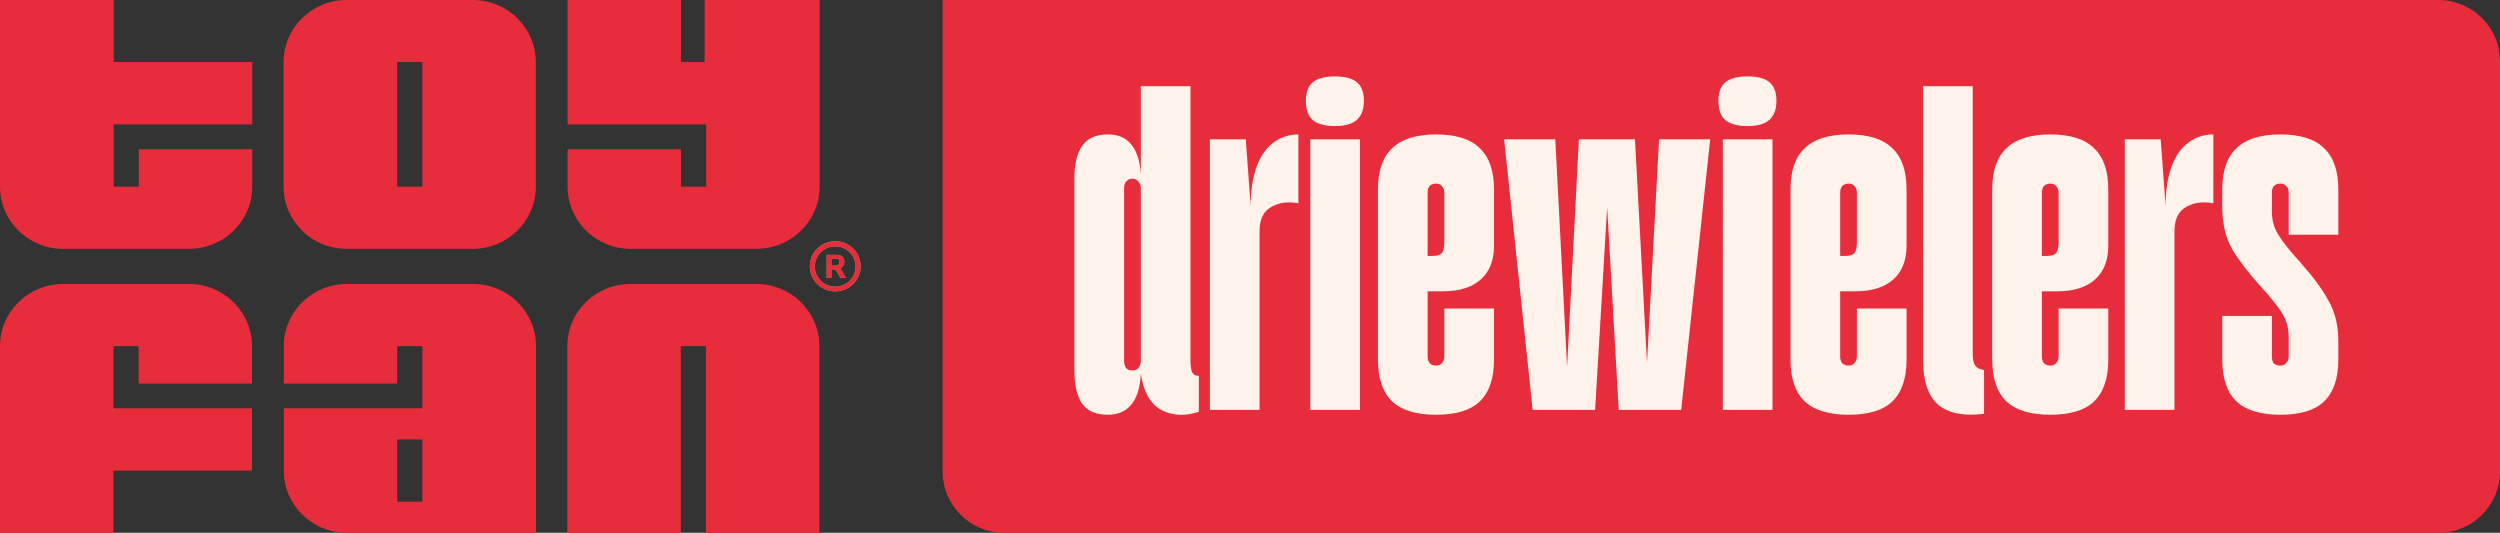
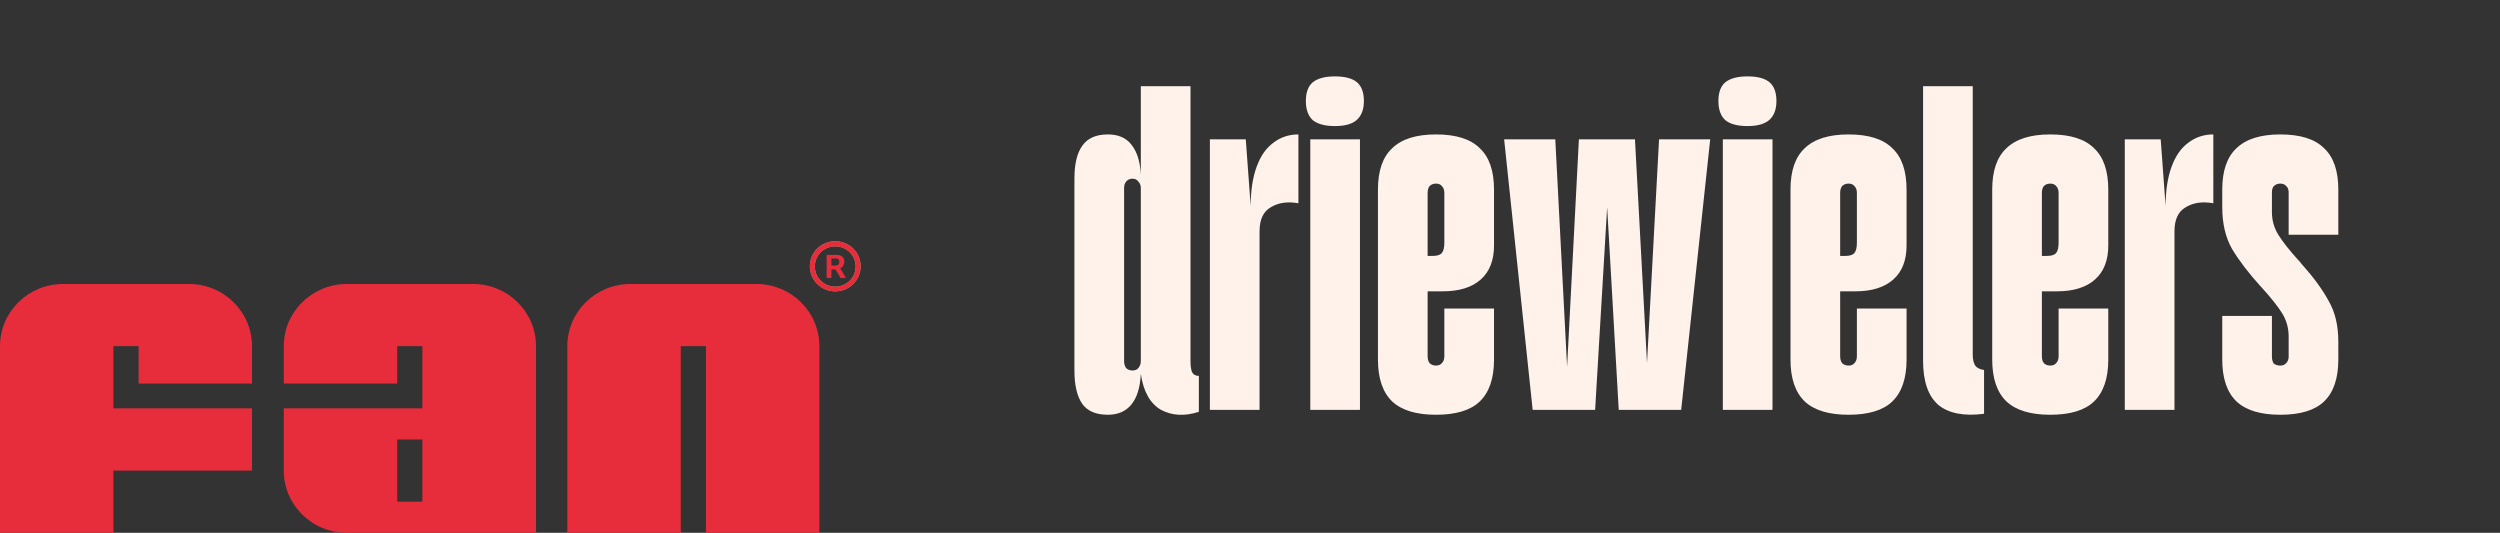
<svg xmlns="http://www.w3.org/2000/svg" width="61" height="13" viewBox="0 0 61 13" fill="none">
  <rect x="0" y="0" width="61" height="13" fill="#333333" stroke="none" />
-   <path d="M8.458 6.071H11.535C12.382 6.071 13.074 5.394 13.074 4.554V1.518C13.074 0.682 12.387 0 11.535 0H8.458C7.611 0 6.919 0.677 6.919 1.518V4.554C6.919 5.389 7.605 6.071 8.458 6.071ZM9.692 1.512H10.306V4.554H9.692V1.512Z" fill="#E72D3C" />
  <path d="M4.616 6.929H1.539C0.692 6.929 0 7.606 0 8.446V13H2.768V11.482H6.149V9.964H2.768V8.446H3.382V9.358H6.149V8.446C6.149 7.611 5.463 6.929 4.611 6.929H4.616Z" fill="#E72D3C" />
-   <path d="M0 0V4.554C0 5.389 0.686 6.071 1.539 6.071H4.616C5.463 6.071 6.155 5.394 6.155 4.554V3.642H3.387V4.554H2.773V3.036H6.155V1.512H2.773V0H0Z" fill="#E72D3C" />
  <path d="M18.459 6.929H15.382C14.535 6.929 13.843 7.606 13.843 8.446V13H16.611V8.446H17.225V13H19.993V8.446C19.993 7.611 19.306 6.929 18.454 6.929H18.459Z" fill="#E72D3C" />
-   <path d="M15.382 6.071H18.459C19.306 6.071 19.998 5.394 19.998 4.554V0H17.192V1.512H16.616V0H13.849V3.036H17.231V4.554H16.616V3.642H13.849V4.554C13.849 5.389 14.535 6.071 15.387 6.071H15.382Z" fill="#E72D3C" />
-   <path d="M20.574 6.481C20.59 6.454 20.602 6.421 20.602 6.388C20.602 6.333 20.585 6.29 20.552 6.263C20.518 6.23 20.469 6.219 20.408 6.219H20.17V6.781H20.286V6.574H20.386L20.507 6.781H20.64L20.502 6.546C20.535 6.53 20.563 6.508 20.579 6.481H20.574ZM20.452 6.459C20.452 6.459 20.413 6.481 20.386 6.481H20.286V6.306H20.386C20.419 6.306 20.441 6.312 20.458 6.328C20.474 6.344 20.48 6.366 20.48 6.394C20.48 6.421 20.469 6.443 20.452 6.454V6.459Z" fill="#87BF83" />
  <path d="M20.38 5.886C20.037 5.886 19.76 6.159 19.76 6.497C19.76 6.836 20.037 7.109 20.38 7.109C20.723 7.109 21 6.836 21 6.497C21 6.159 20.723 5.886 20.38 5.886ZM20.38 6.994C20.103 6.994 19.882 6.776 19.882 6.503C19.882 6.23 20.103 6.011 20.38 6.011C20.657 6.011 20.878 6.23 20.878 6.503C20.878 6.776 20.657 6.994 20.38 6.994Z" fill="#87BF83" />
  <path d="M20.574 6.481C20.59 6.454 20.602 6.421 20.602 6.388C20.602 6.333 20.585 6.29 20.552 6.263C20.518 6.23 20.469 6.219 20.408 6.219H20.17V6.781H20.286V6.574H20.386L20.507 6.781H20.64L20.502 6.546C20.535 6.53 20.563 6.508 20.579 6.481H20.574ZM20.452 6.459C20.452 6.459 20.413 6.481 20.386 6.481H20.286V6.306H20.386C20.419 6.306 20.441 6.312 20.458 6.328C20.474 6.344 20.48 6.366 20.48 6.394C20.48 6.421 20.469 6.443 20.452 6.454V6.459Z" fill="#E72D3C" />
  <path d="M20.38 5.886C20.037 5.886 19.76 6.159 19.76 6.497C19.76 6.836 20.037 7.109 20.38 7.109C20.723 7.109 21 6.836 21 6.497C21 6.159 20.723 5.886 20.38 5.886ZM20.38 6.994C20.103 6.994 19.882 6.776 19.882 6.503C19.882 6.23 20.103 6.011 20.38 6.011C20.657 6.011 20.878 6.23 20.878 6.503C20.878 6.776 20.657 6.994 20.38 6.994Z" fill="#E72D3C" />
  <path d="M6.924 11.482C6.924 12.318 7.611 13 8.463 13H13.079V8.446C13.079 7.611 12.393 6.929 11.541 6.929H8.463C7.616 6.929 6.924 7.606 6.924 8.446V9.358H9.692V8.446H10.306V9.964H6.924V11.482ZM10.306 12.241H9.692V10.723H10.306V12.241Z" fill="#E72D3C" />
-   <path d="M23 0H59.5C60.328 0 61 0.672 61 1.5V11.5C61 12.328 60.328 13 59.5 13H24.5C23.672 13 23 12.328 23 11.5V0Z" fill="#E72D3C" />
  <path d="M27.032 10.12C26.744 10.12 26.536 10.032 26.408 9.856C26.28 9.672 26.216 9.4 26.216 9.04V4.36C26.216 4 26.28 3.732 26.408 3.556C26.536 3.372 26.744 3.28 27.032 3.28C27.288 3.28 27.48 3.364 27.608 3.532C27.744 3.7 27.82 3.944 27.836 4.264V2.104H29.048V8.8C29.048 8.92 29.06 9.012 29.084 9.076C29.116 9.14 29.172 9.172 29.252 9.172V10.048C28.908 10.16 28.6 10.144 28.328 10C28.064 9.848 27.9 9.556 27.836 9.124C27.82 9.452 27.744 9.7 27.608 9.868C27.472 10.036 27.28 10.12 27.032 10.12ZM27.428 8.812C27.428 8.876 27.444 8.932 27.476 8.98C27.516 9.02 27.568 9.04 27.632 9.04C27.696 9.04 27.744 9.02 27.776 8.98C27.816 8.932 27.836 8.876 27.836 8.812V4.588C27.836 4.524 27.816 4.472 27.776 4.432C27.744 4.384 27.696 4.36 27.632 4.36C27.568 4.36 27.516 4.384 27.476 4.432C27.444 4.472 27.428 4.524 27.428 4.588V8.812ZM29.521 3.4H30.397L30.517 5.032C30.517 4.656 30.565 4.336 30.661 4.072C30.757 3.808 30.893 3.612 31.069 3.484C31.245 3.348 31.449 3.28 31.681 3.28V4.96C31.417 4.912 31.193 4.944 31.009 5.056C30.825 5.16 30.733 5.356 30.733 5.644V10H29.521V3.4ZM31.971 3.4H33.183V10H31.971V3.4ZM32.571 3.076C32.331 3.076 32.151 3.028 32.031 2.932C31.919 2.828 31.863 2.672 31.863 2.464C31.863 2.256 31.919 2.104 32.031 2.008C32.151 1.912 32.331 1.864 32.571 1.864C32.819 1.864 32.999 1.912 33.111 2.008C33.223 2.104 33.279 2.256 33.279 2.464C33.279 2.672 33.219 2.828 33.099 2.932C32.987 3.028 32.811 3.076 32.571 3.076ZM35.038 10.12C34.558 10.12 34.202 10.012 33.97 9.796C33.738 9.572 33.622 9.232 33.622 8.776V4.624C33.622 4.168 33.738 3.832 33.97 3.616C34.202 3.392 34.558 3.28 35.038 3.28C35.526 3.28 35.882 3.392 36.106 3.616C36.338 3.832 36.454 4.168 36.454 4.624V5.992C36.454 6.352 36.346 6.628 36.13 6.82C35.914 7.012 35.606 7.108 35.206 7.108H34.834V8.692C34.834 8.764 34.85 8.82 34.882 8.86C34.922 8.9 34.974 8.92 35.038 8.92C35.102 8.92 35.15 8.9 35.182 8.86C35.222 8.82 35.242 8.764 35.242 8.692V7.528H36.454V8.776C36.454 9.232 36.338 9.572 36.106 9.796C35.882 10.012 35.526 10.12 35.038 10.12ZM34.966 6.244C35.07 6.244 35.142 6.22 35.182 6.172C35.222 6.124 35.242 6.04 35.242 5.92V4.708C35.242 4.636 35.222 4.58 35.182 4.54C35.15 4.5 35.102 4.48 35.038 4.48C34.974 4.48 34.922 4.5 34.882 4.54C34.85 4.58 34.834 4.636 34.834 4.708V6.244H34.966ZM40.217 9.412H40.157L40.481 3.4H41.729L41.021 10H39.497L39.185 4.54H39.245L38.921 10H37.397L36.701 3.4H37.949L38.261 9.412H38.213L38.525 3.4H39.893L40.217 9.412ZM42.037 3.4H43.249V10H42.037V3.4ZM42.637 3.076C42.397 3.076 42.217 3.028 42.097 2.932C41.985 2.828 41.929 2.672 41.929 2.464C41.929 2.256 41.985 2.104 42.097 2.008C42.217 1.912 42.397 1.864 42.637 1.864C42.885 1.864 43.065 1.912 43.177 2.008C43.289 2.104 43.345 2.256 43.345 2.464C43.345 2.672 43.285 2.828 43.165 2.932C43.053 3.028 42.877 3.076 42.637 3.076ZM45.104 10.12C44.624 10.12 44.268 10.012 44.036 9.796C43.804 9.572 43.688 9.232 43.688 8.776V4.624C43.688 4.168 43.804 3.832 44.036 3.616C44.268 3.392 44.624 3.28 45.104 3.28C45.592 3.28 45.948 3.392 46.172 3.616C46.404 3.832 46.52 4.168 46.52 4.624V5.992C46.52 6.352 46.412 6.628 46.196 6.82C45.98 7.012 45.672 7.108 45.272 7.108H44.9V8.692C44.9 8.764 44.916 8.82 44.948 8.86C44.988 8.9 45.04 8.92 45.104 8.92C45.168 8.92 45.216 8.9 45.248 8.86C45.288 8.82 45.308 8.764 45.308 8.692V7.528H46.52V8.776C46.52 9.232 46.404 9.572 46.172 9.796C45.948 10.012 45.592 10.12 45.104 10.12ZM45.032 6.244C45.136 6.244 45.208 6.22 45.248 6.172C45.288 6.124 45.308 6.04 45.308 5.92V4.708C45.308 4.636 45.288 4.58 45.248 4.54C45.216 4.5 45.168 4.48 45.104 4.48C45.04 4.48 44.988 4.5 44.948 4.54C44.916 4.58 44.9 4.636 44.9 4.708V6.244H45.032ZM48.411 10.096C47.923 10.16 47.551 10.088 47.295 9.88C47.047 9.664 46.923 9.304 46.923 8.8V2.104H48.135V8.656C48.135 8.768 48.155 8.856 48.195 8.92C48.235 8.976 48.307 9.012 48.411 9.028V10.096ZM50.026 10.12C49.546 10.12 49.19 10.012 48.958 9.796C48.726 9.572 48.61 9.232 48.61 8.776V4.624C48.61 4.168 48.726 3.832 48.958 3.616C49.19 3.392 49.546 3.28 50.026 3.28C50.514 3.28 50.87 3.392 51.094 3.616C51.326 3.832 51.442 4.168 51.442 4.624V5.992C51.442 6.352 51.334 6.628 51.118 6.82C50.902 7.012 50.594 7.108 50.194 7.108H49.822V8.692C49.822 8.764 49.838 8.82 49.87 8.86C49.91 8.9 49.962 8.92 50.026 8.92C50.09 8.92 50.138 8.9 50.17 8.86C50.21 8.82 50.23 8.764 50.23 8.692V7.528H51.442V8.776C51.442 9.232 51.326 9.572 51.094 9.796C50.87 10.012 50.514 10.12 50.026 10.12ZM49.954 6.244C50.058 6.244 50.13 6.22 50.17 6.172C50.21 6.124 50.23 6.04 50.23 5.92V4.708C50.23 4.636 50.21 4.58 50.17 4.54C50.138 4.5 50.09 4.48 50.026 4.48C49.962 4.48 49.91 4.5 49.87 4.54C49.838 4.58 49.822 4.636 49.822 4.708V6.244H49.954ZM51.845 3.4H52.721L52.841 5.032C52.841 4.656 52.889 4.336 52.985 4.072C53.081 3.808 53.217 3.612 53.393 3.484C53.569 3.348 53.773 3.28 54.005 3.28V4.96C53.741 4.912 53.517 4.944 53.333 5.056C53.149 5.16 53.057 5.356 53.057 5.644V10H51.845V3.4ZM55.639 10.12C55.159 10.12 54.803 10.012 54.571 9.796C54.339 9.572 54.223 9.232 54.223 8.776V7.708H55.435V8.704C55.435 8.776 55.451 8.832 55.483 8.872C55.523 8.904 55.575 8.92 55.639 8.92C55.703 8.92 55.751 8.9 55.783 8.86C55.823 8.82 55.843 8.768 55.843 8.704V8.212C55.843 8.004 55.791 7.816 55.687 7.648C55.583 7.48 55.415 7.268 55.183 7.012L55.159 6.988C54.863 6.66 54.631 6.356 54.463 6.076C54.303 5.796 54.223 5.456 54.223 5.056V4.624C54.223 4.168 54.339 3.832 54.571 3.616C54.803 3.392 55.159 3.28 55.639 3.28C56.127 3.28 56.483 3.392 56.707 3.616C56.939 3.832 57.055 4.168 57.055 4.624V5.728H55.843V4.696C55.843 4.624 55.823 4.572 55.783 4.54C55.751 4.5 55.703 4.48 55.639 4.48C55.575 4.48 55.523 4.5 55.483 4.54C55.451 4.572 55.435 4.624 55.435 4.696V5.176C55.435 5.376 55.487 5.56 55.591 5.728C55.695 5.896 55.859 6.104 56.083 6.352L56.119 6.388L56.155 6.436C56.443 6.756 56.663 7.056 56.815 7.336C56.975 7.608 57.055 7.94 57.055 8.332V8.776C57.055 9.232 56.939 9.572 56.707 9.796C56.483 10.012 56.127 10.12 55.639 10.12Z" fill="#FEF2EA" />
</svg>